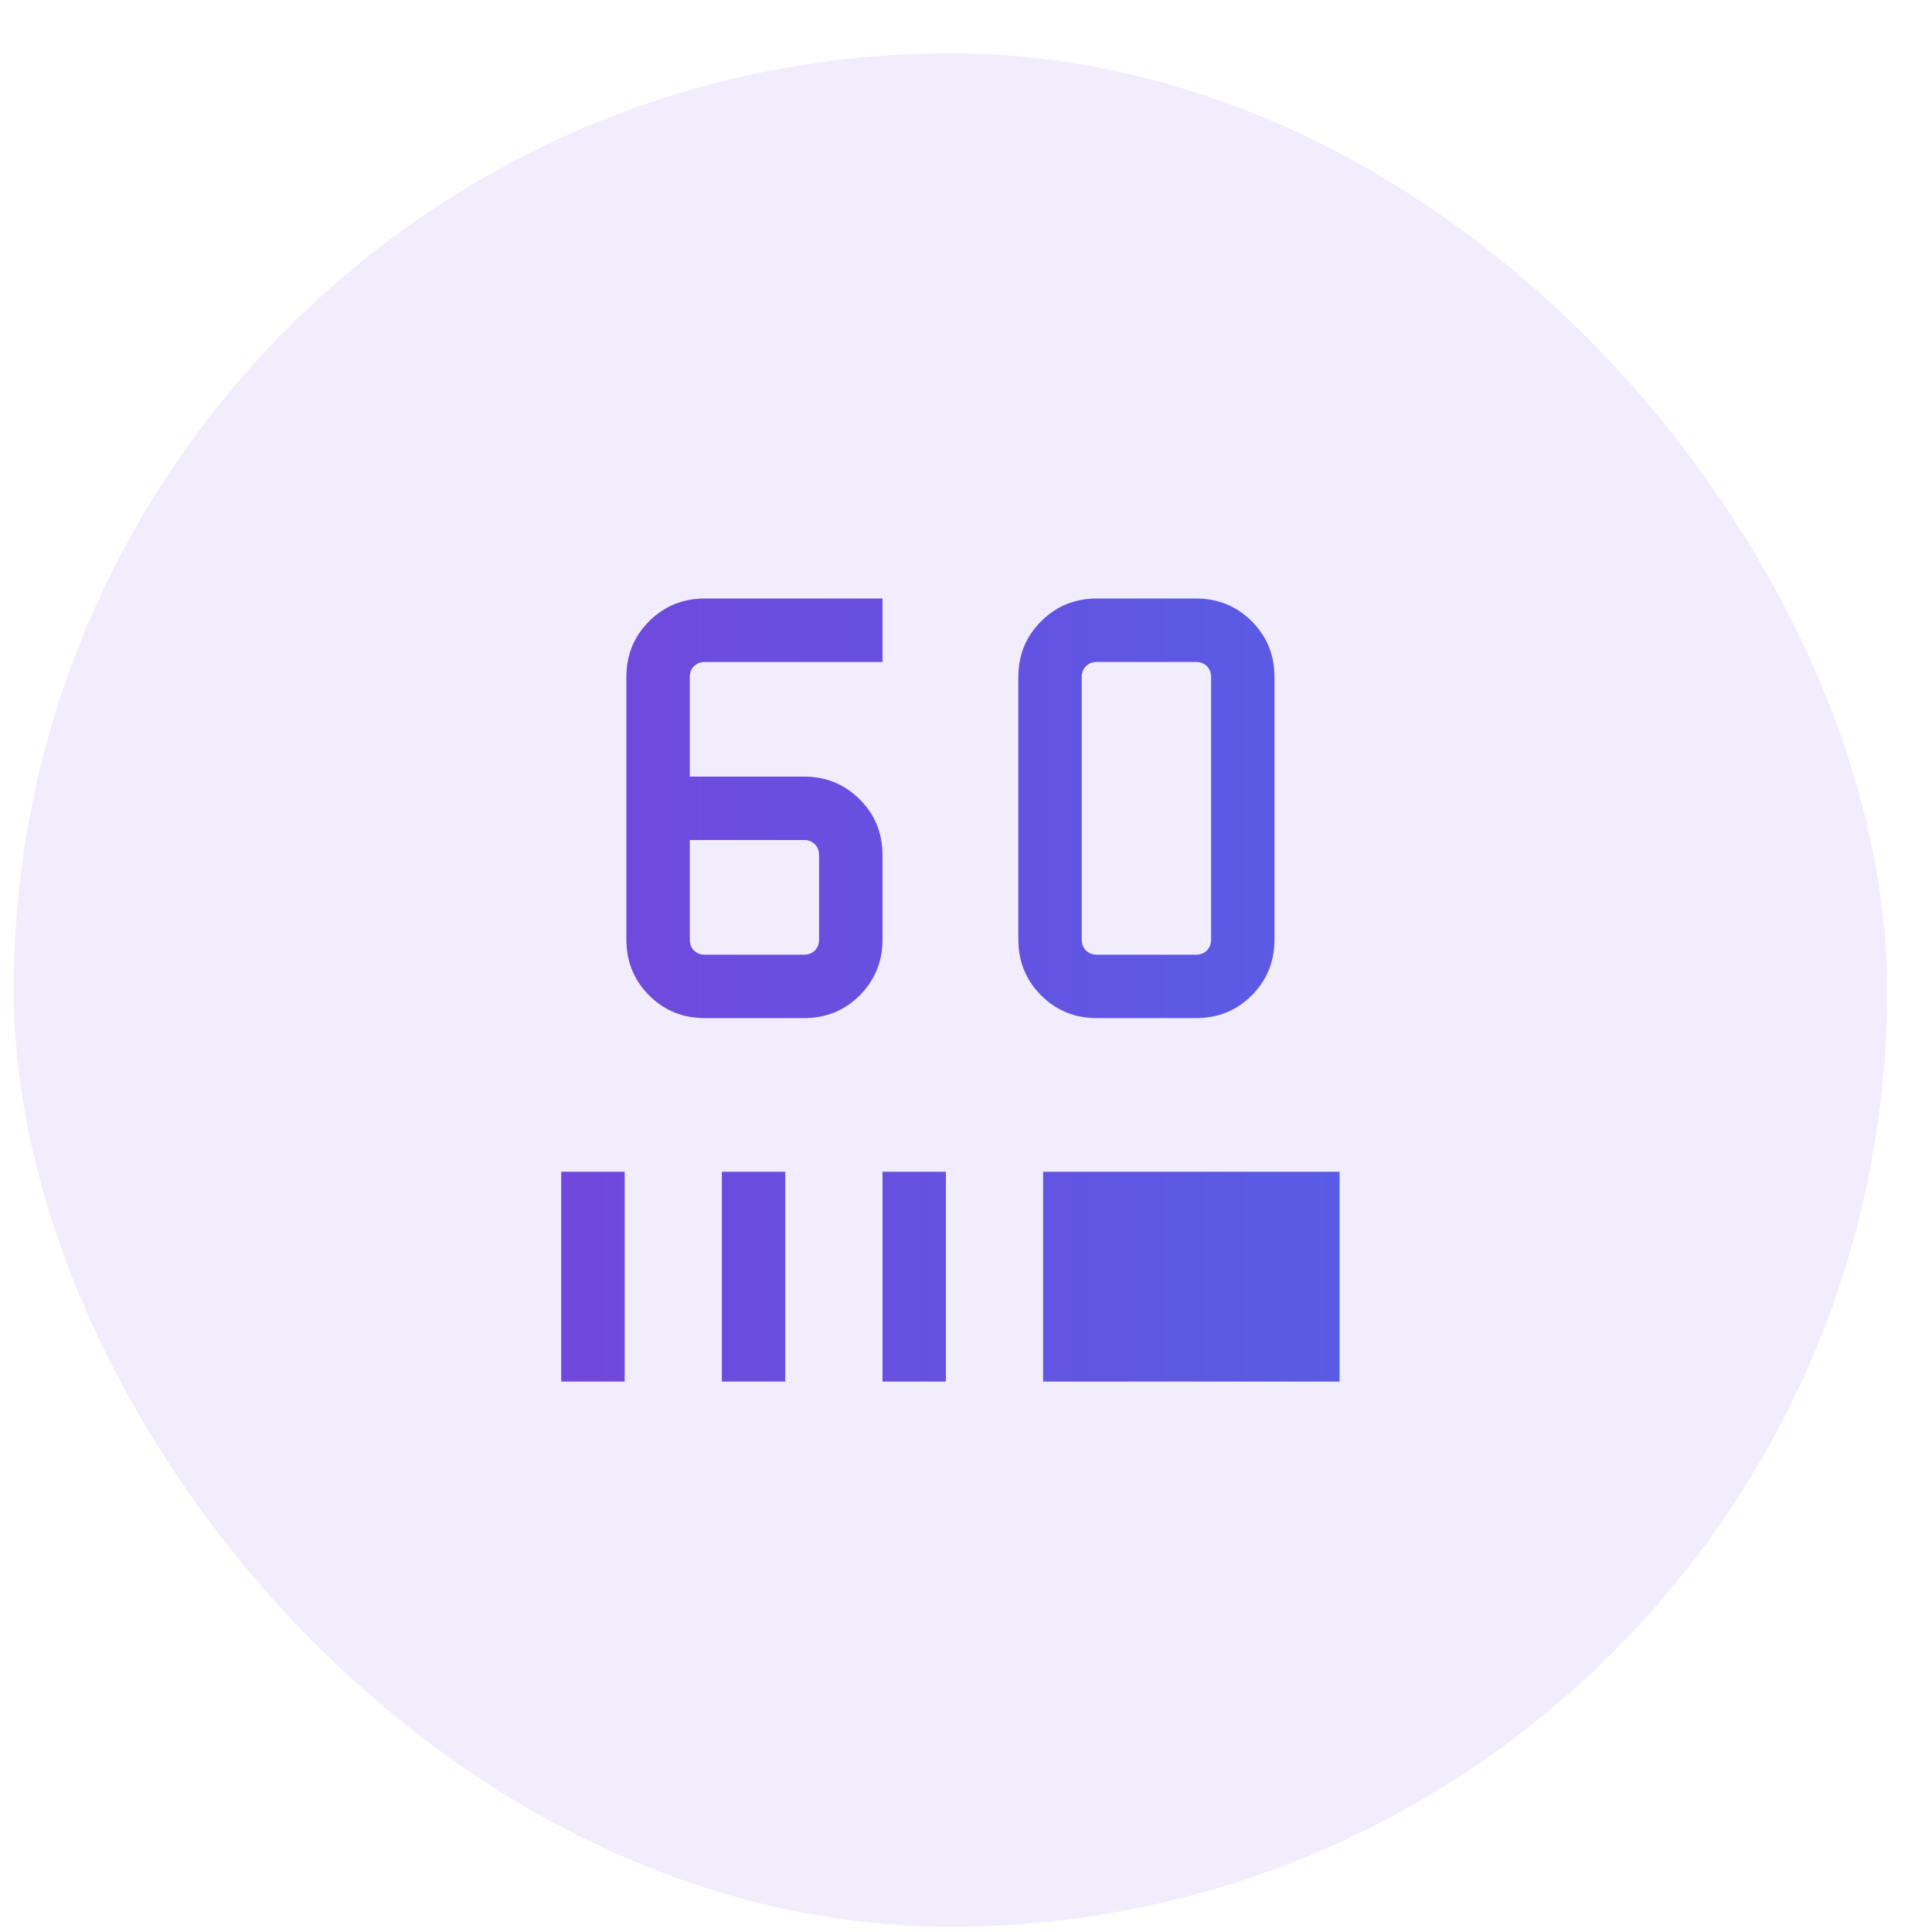
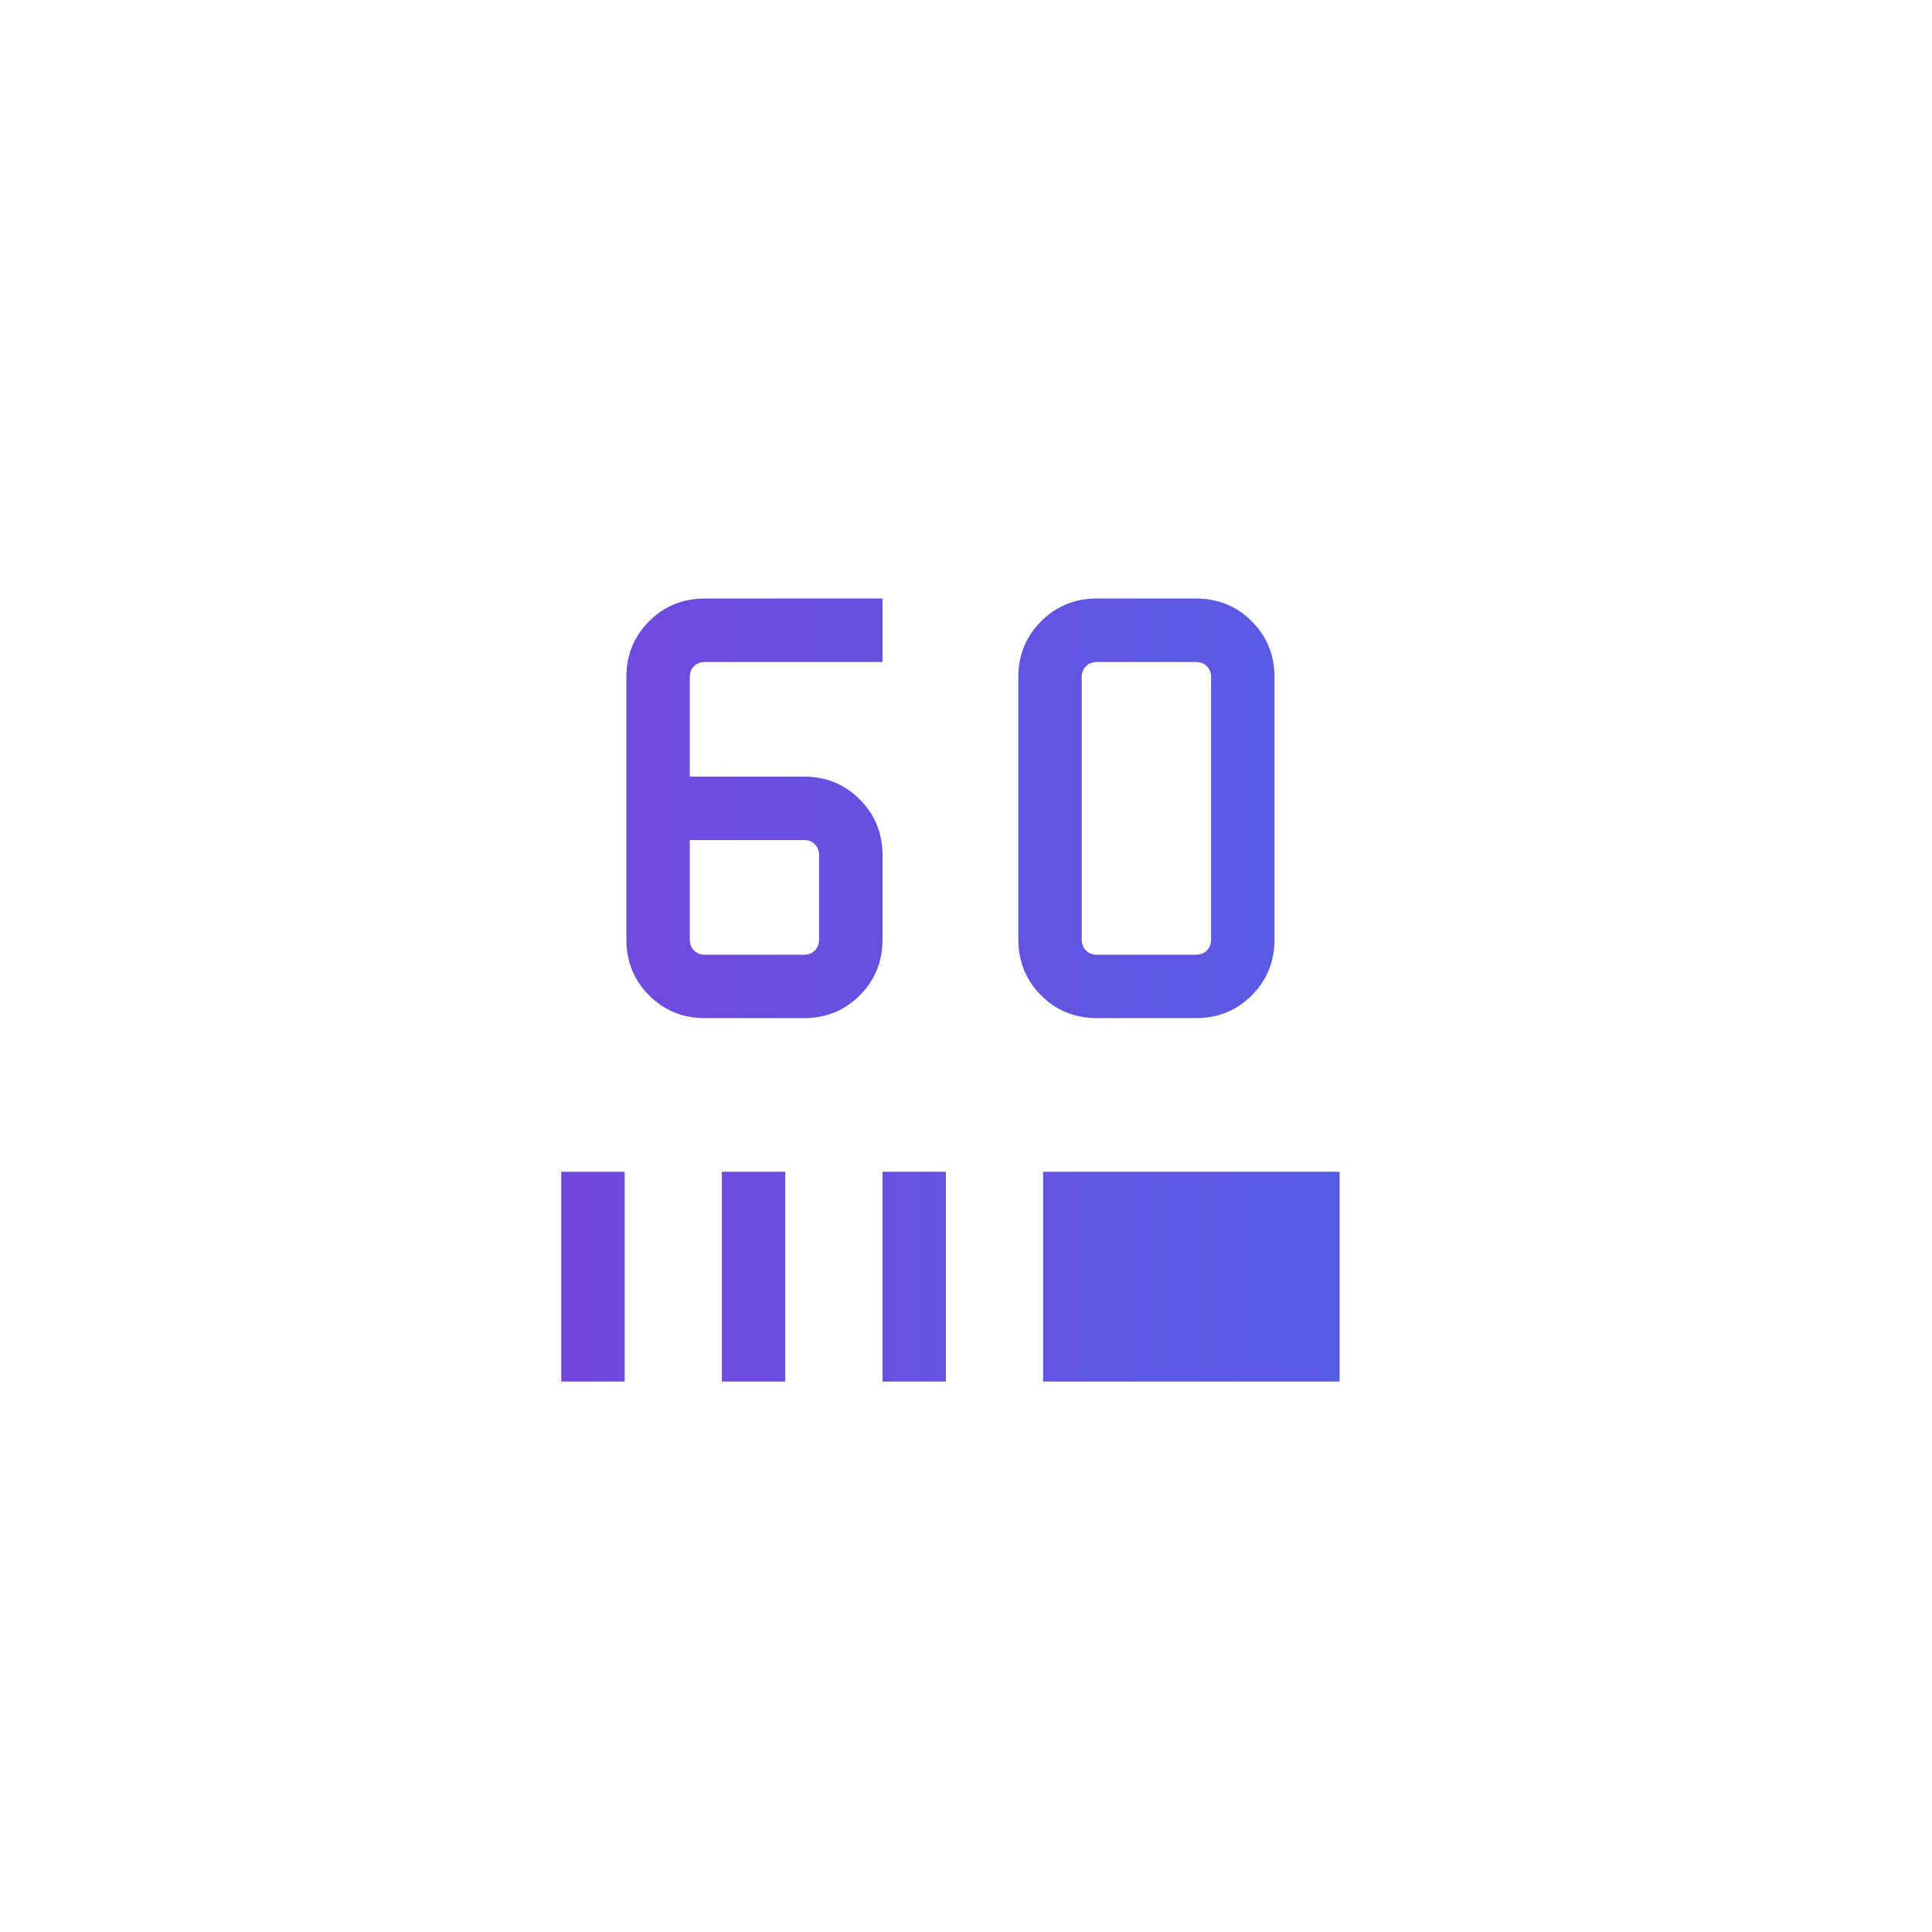
<svg xmlns="http://www.w3.org/2000/svg" width="33" height="33" viewBox="0 0 33 33" fill="none">
-   <rect x="0.234" y="0.911" width="32" height="32" rx="16" fill="#7148DC" fill-opacity="0.1" />
-   <path d="M13.734 17.39H12.039C11.663 17.39 11.346 17.261 11.087 17.002C10.828 16.742 10.699 16.425 10.699 16.05V11.563C10.699 11.188 10.828 10.871 11.087 10.612C11.346 10.353 11.663 10.223 12.039 10.223H15.074V11.307H12.039C11.964 11.307 11.902 11.331 11.854 11.379C11.806 11.427 11.782 11.488 11.782 11.563V13.265H13.734C14.109 13.265 14.426 13.395 14.685 13.654C14.944 13.913 15.074 14.23 15.074 14.605V16.05C15.074 16.425 14.944 16.742 14.685 17.002C14.426 17.261 14.109 17.39 13.734 17.39ZM11.782 14.348V16.05C11.782 16.125 11.806 16.187 11.854 16.235C11.902 16.283 11.964 16.307 12.039 16.307H13.734C13.809 16.307 13.87 16.283 13.918 16.235C13.966 16.187 13.99 16.125 13.99 16.05V14.605C13.99 14.53 13.966 14.469 13.918 14.421C13.87 14.372 13.809 14.348 13.734 14.348H11.782ZM20.429 17.39H18.734C18.359 17.39 18.042 17.261 17.783 17.002C17.524 16.742 17.394 16.425 17.394 16.05V11.563C17.394 11.188 17.524 10.871 17.783 10.612C18.042 10.353 18.359 10.223 18.734 10.223H20.429C20.805 10.223 21.122 10.353 21.381 10.612C21.64 10.871 21.769 11.188 21.769 11.563V16.05C21.769 16.425 21.64 16.742 21.381 17.002C21.122 17.261 20.805 17.39 20.429 17.39ZM20.429 16.307C20.504 16.307 20.566 16.283 20.614 16.235C20.662 16.187 20.686 16.125 20.686 16.05V11.563C20.686 11.488 20.662 11.427 20.614 11.379C20.566 11.331 20.504 11.307 20.429 11.307H18.734C18.659 11.307 18.598 11.331 18.55 11.379C18.502 11.427 18.477 11.488 18.477 11.563V16.05C18.477 16.125 18.502 16.187 18.55 16.235C18.598 16.283 18.659 16.307 18.734 16.307H20.429ZM9.586 23.598V20.015H10.67V23.598H9.586ZM12.33 23.598V20.015H13.413V23.598H12.33ZM15.074 23.598V20.015H16.157V23.598H15.074ZM17.817 23.598V20.015H22.881V23.598H17.817Z" fill="url(#paint0_linear_403_5365)" />
+   <path d="M13.734 17.39H12.039C11.663 17.39 11.346 17.261 11.087 17.002C10.828 16.742 10.699 16.425 10.699 16.05V11.563C10.699 11.188 10.828 10.871 11.087 10.612C11.346 10.353 11.663 10.223 12.039 10.223H15.074V11.307H12.039C11.964 11.307 11.902 11.331 11.854 11.379C11.806 11.427 11.782 11.488 11.782 11.563V13.265H13.734C14.109 13.265 14.426 13.395 14.685 13.654C14.944 13.913 15.074 14.23 15.074 14.605V16.05C15.074 16.425 14.944 16.742 14.685 17.002C14.426 17.261 14.109 17.39 13.734 17.39ZM11.782 14.348V16.05C11.782 16.125 11.806 16.187 11.854 16.235C11.902 16.283 11.964 16.307 12.039 16.307H13.734C13.809 16.307 13.87 16.283 13.918 16.235C13.966 16.187 13.99 16.125 13.99 16.05V14.605C13.99 14.53 13.966 14.469 13.918 14.421C13.87 14.372 13.809 14.348 13.734 14.348H11.782ZM20.429 17.39H18.734C18.359 17.39 18.042 17.261 17.783 17.002C17.524 16.742 17.394 16.425 17.394 16.05V11.563C17.394 11.188 17.524 10.871 17.783 10.612C18.042 10.353 18.359 10.223 18.734 10.223H20.429C20.805 10.223 21.122 10.353 21.381 10.612C21.64 10.871 21.769 11.188 21.769 11.563V16.05C21.769 16.425 21.64 16.742 21.381 17.002C21.122 17.261 20.805 17.39 20.429 17.39ZM20.429 16.307C20.504 16.307 20.566 16.283 20.614 16.235C20.662 16.187 20.686 16.125 20.686 16.05V11.563C20.686 11.488 20.662 11.427 20.614 11.379C20.566 11.331 20.504 11.307 20.429 11.307H18.734C18.659 11.307 18.598 11.331 18.55 11.379C18.502 11.427 18.477 11.488 18.477 11.563V16.05C18.477 16.125 18.502 16.187 18.55 16.235C18.598 16.283 18.659 16.307 18.734 16.307H20.429ZM9.586 23.598V20.015H10.67V23.598H9.586ZM12.33 23.598V20.015H13.413V23.598ZM15.074 23.598V20.015H16.157V23.598H15.074ZM17.817 23.598V20.015H22.881V23.598H17.817Z" fill="url(#paint0_linear_403_5365)" />
  <defs>
    <linearGradient id="paint0_linear_403_5365" x1="9.586" y1="16.911" x2="22.881" y2="16.911" gradientUnits="userSpaceOnUse">
      <stop stop-color="#7148DC" />
      <stop offset="1" stop-color="#585CE5" />
    </linearGradient>
  </defs>
</svg>